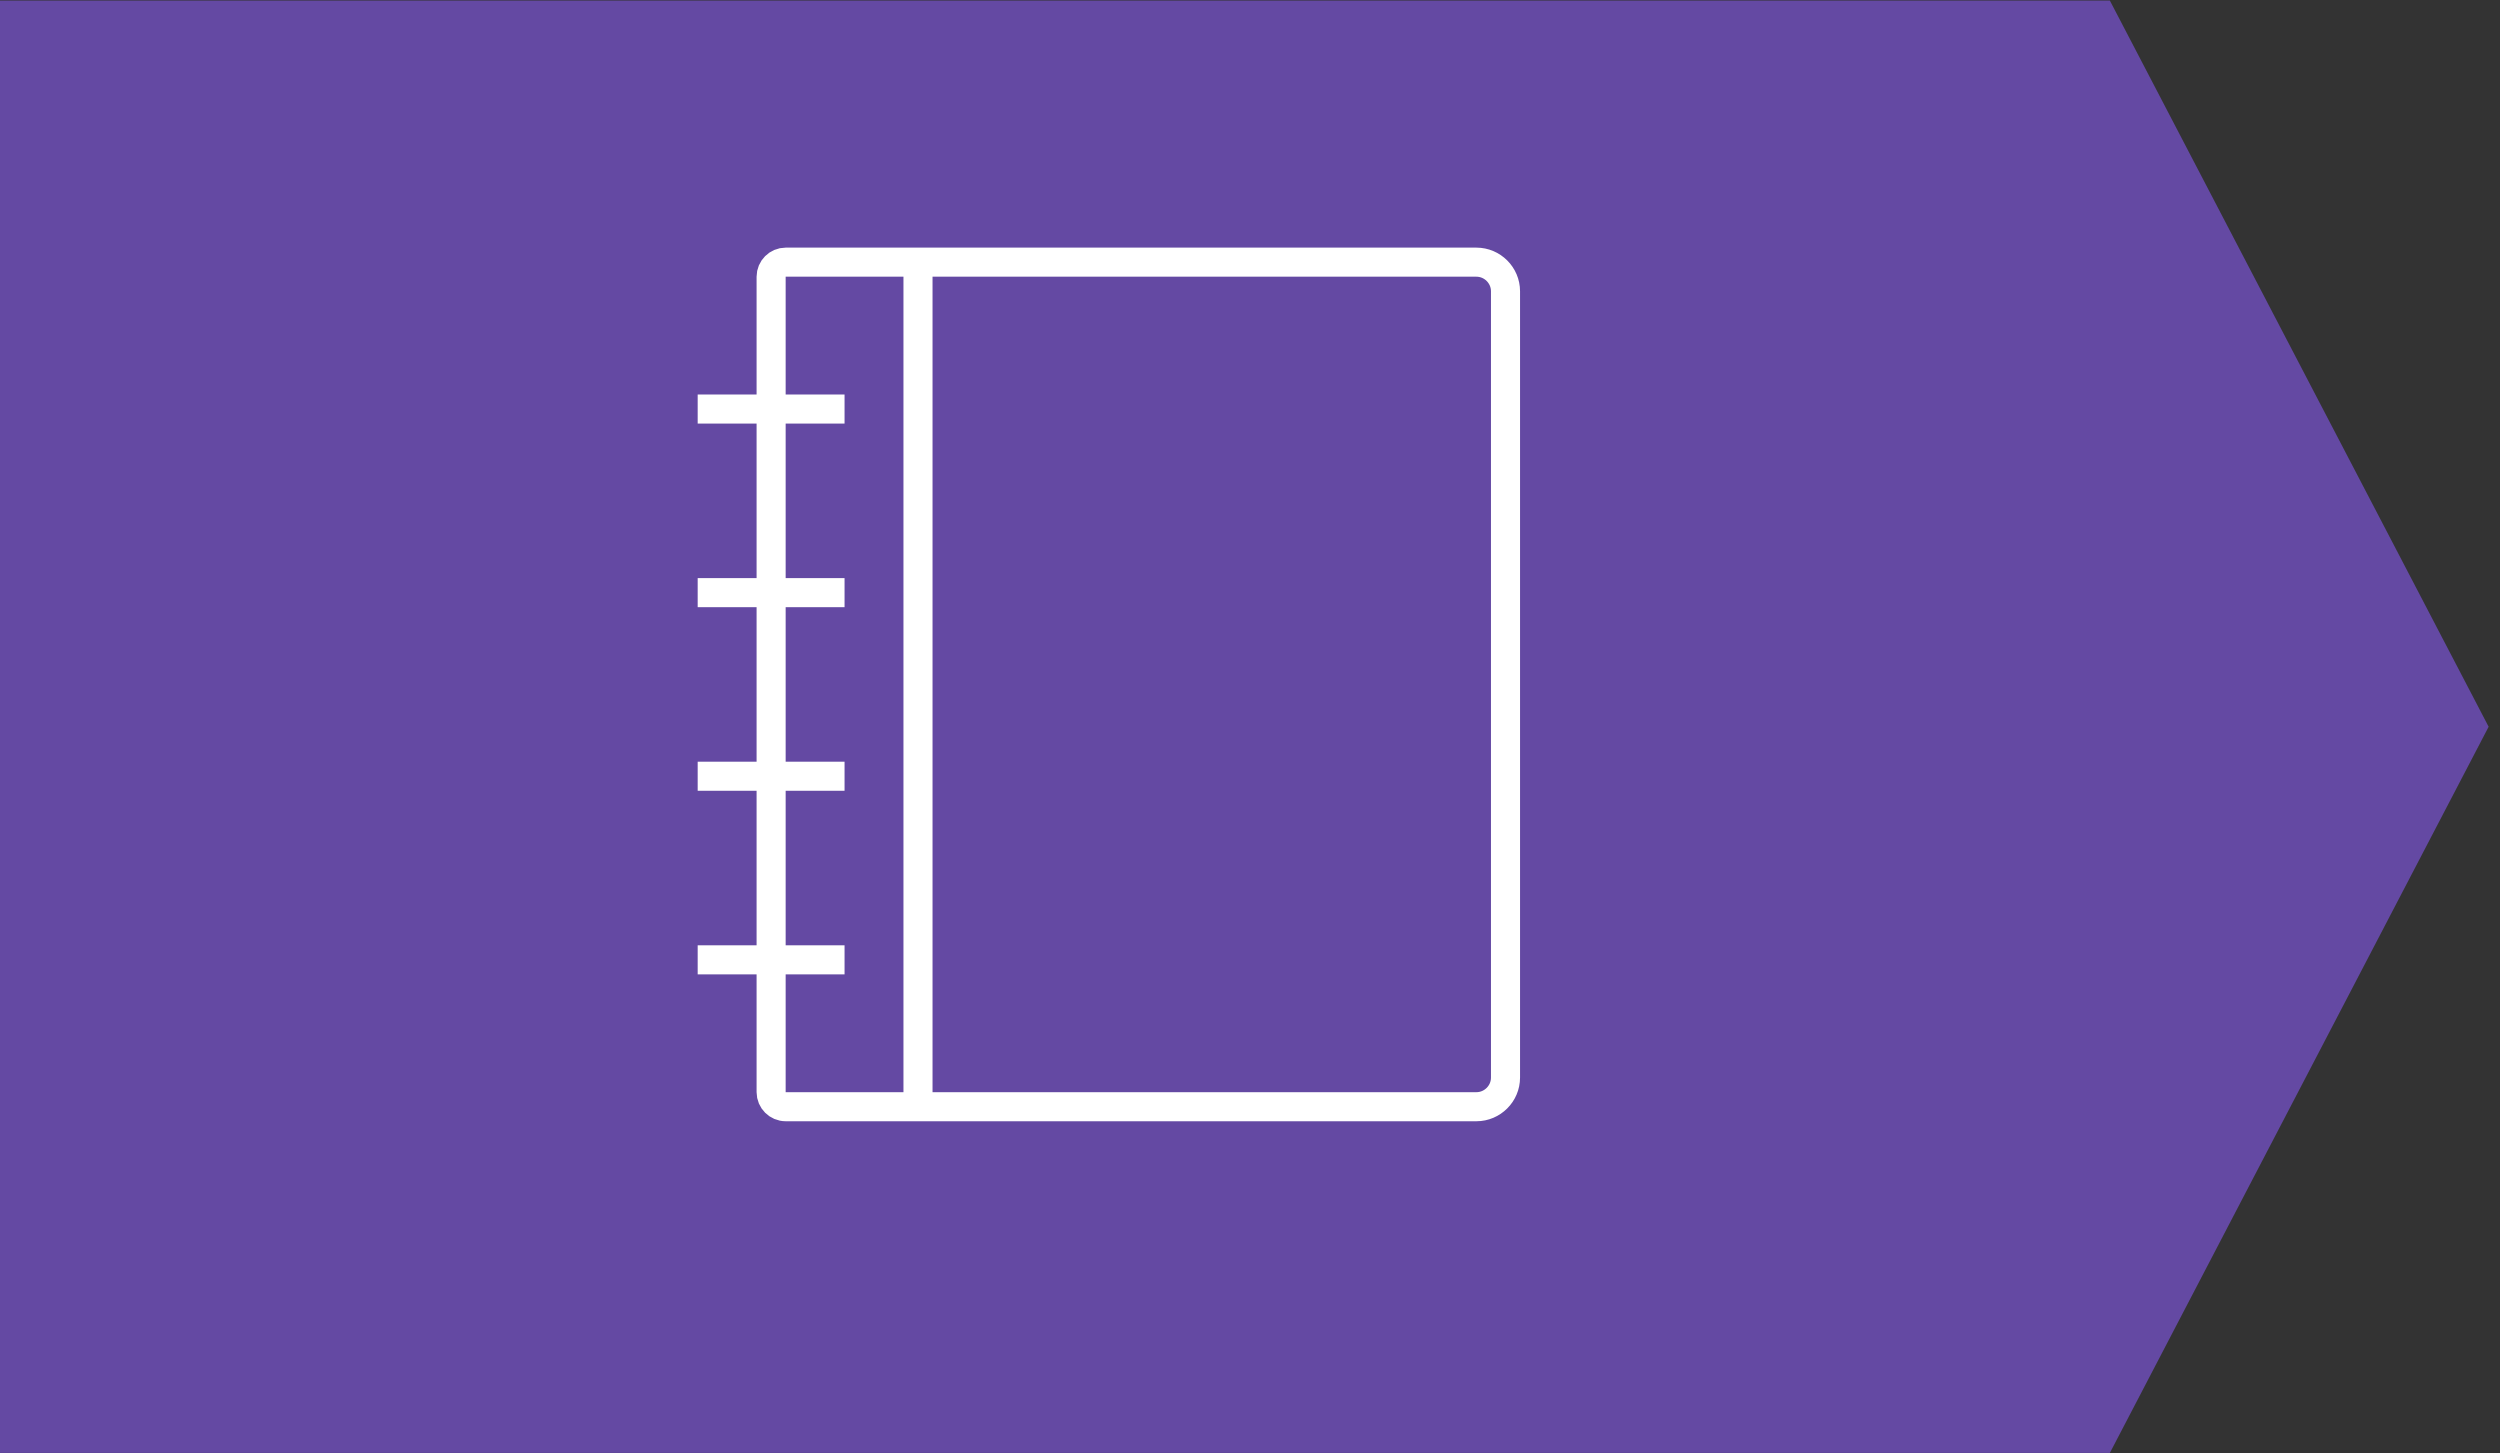
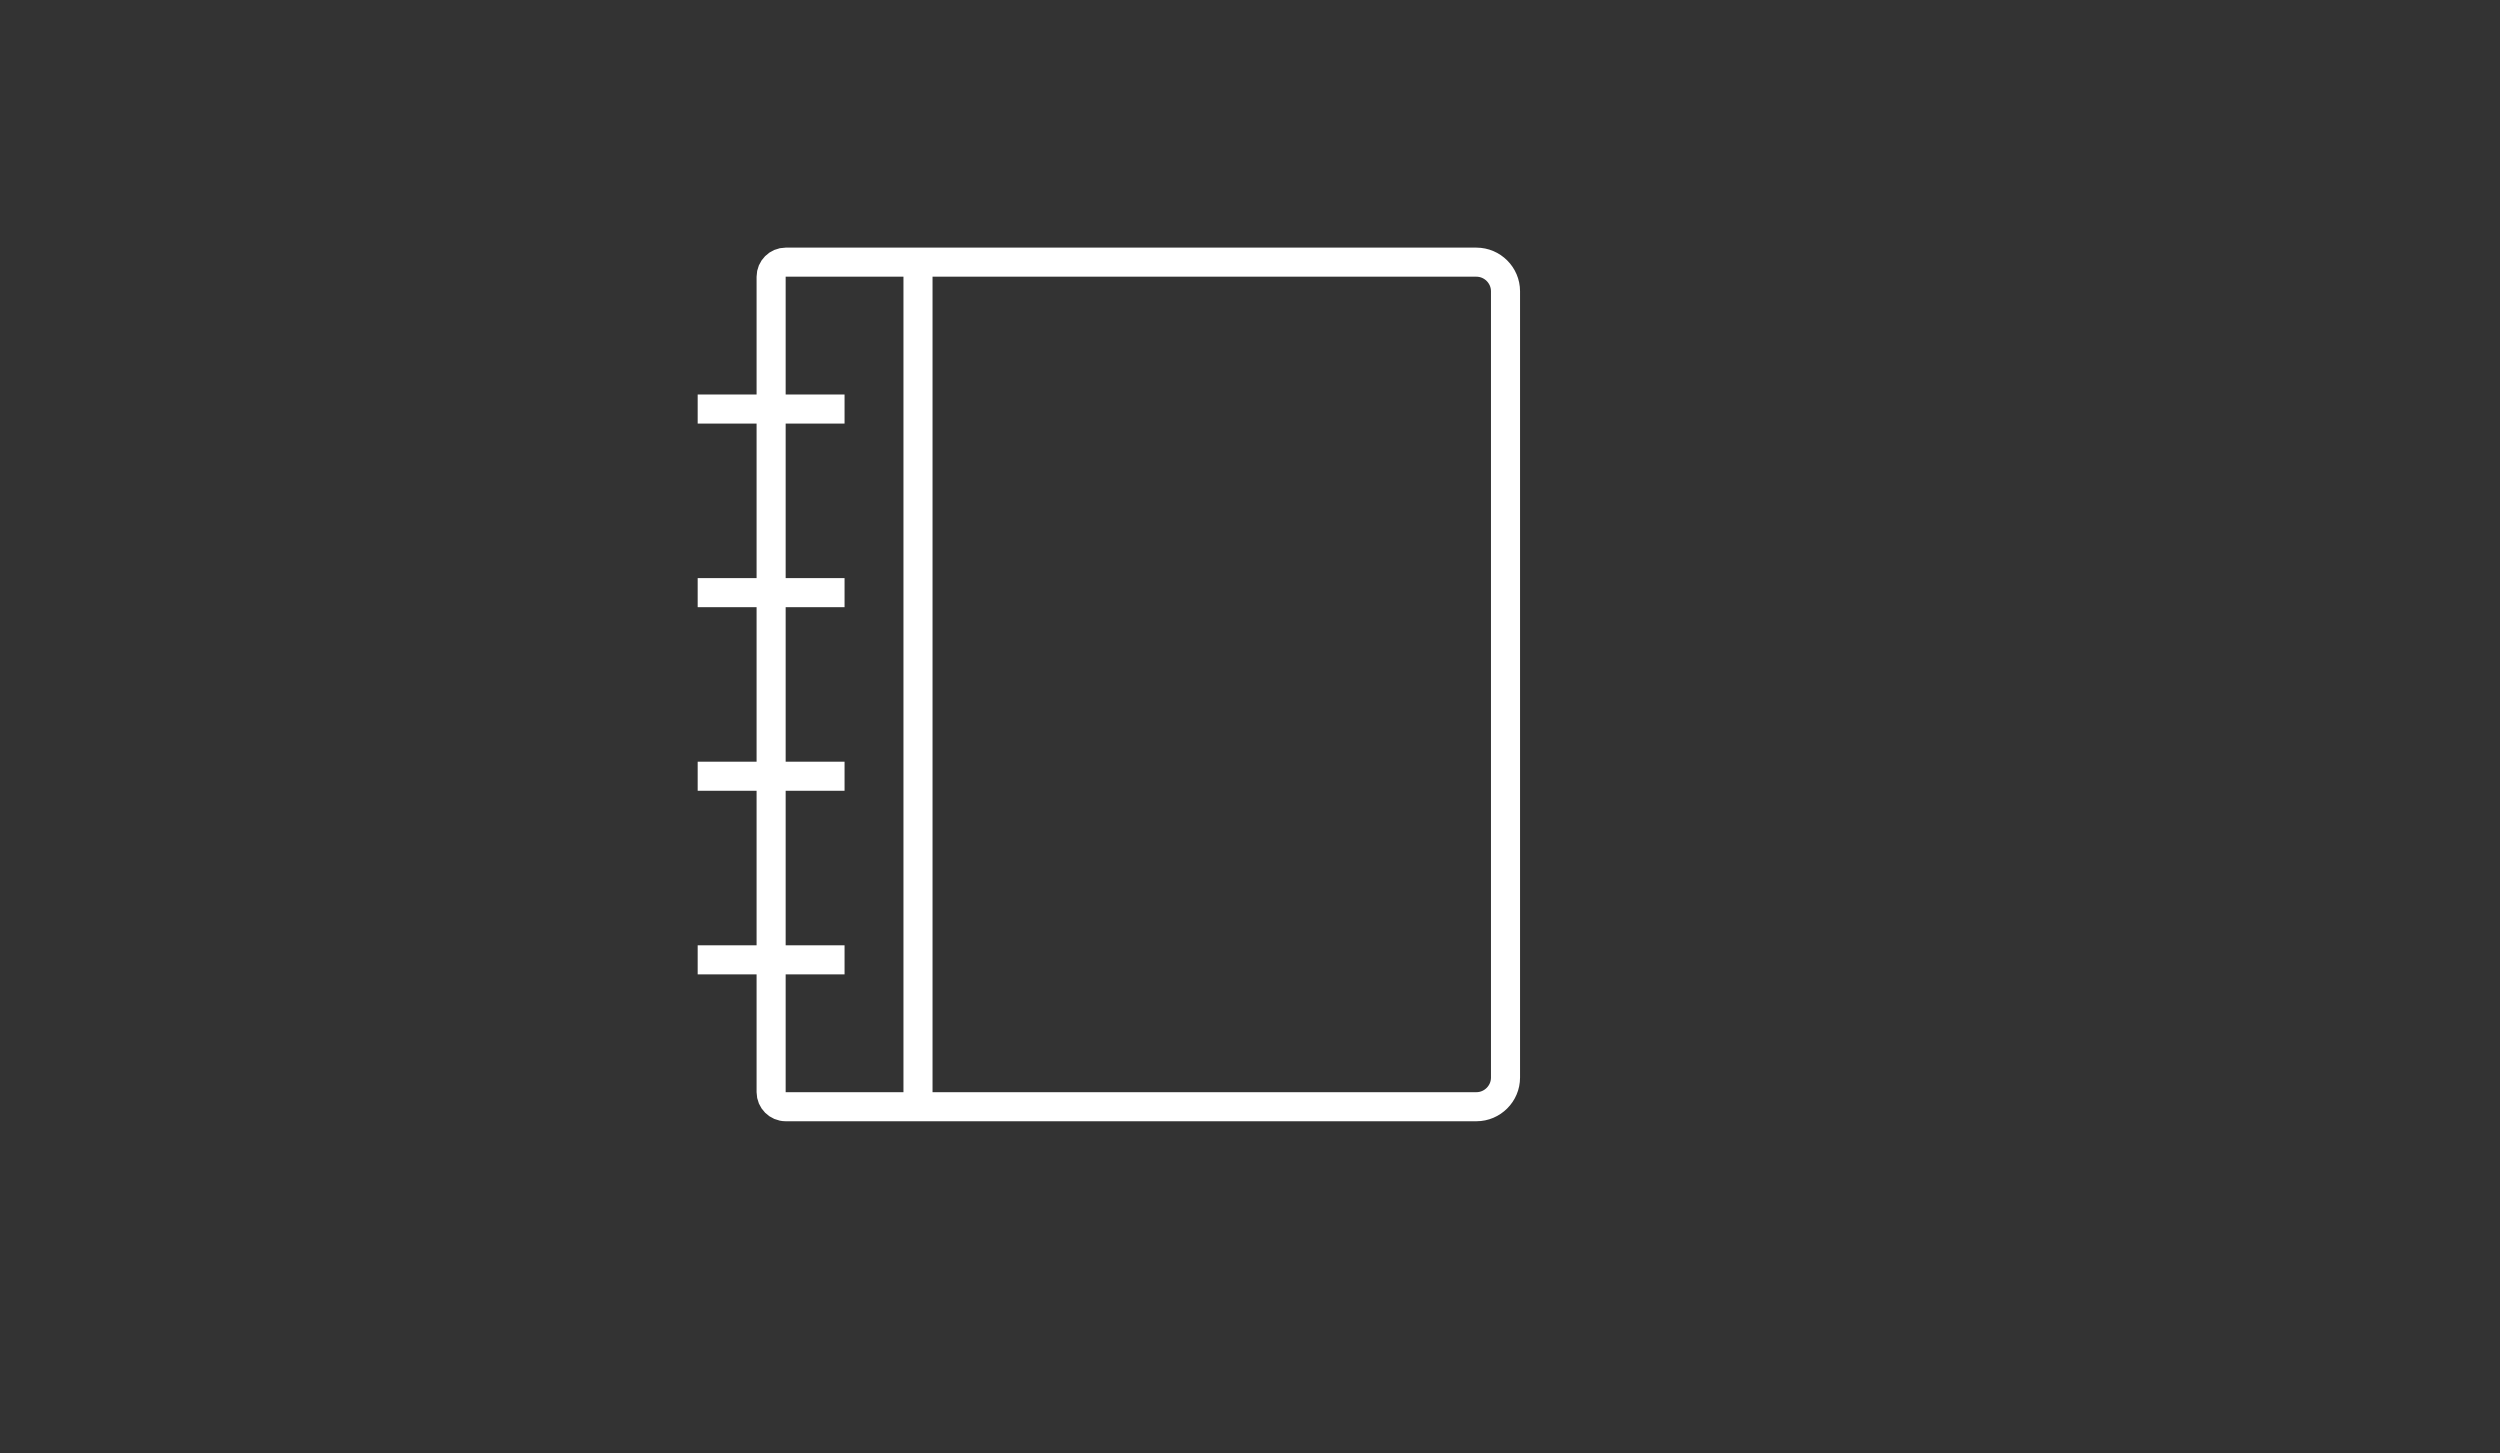
<svg xmlns="http://www.w3.org/2000/svg" width="100%" height="100%" viewBox="0 0 172 100" version="1.1" xml:space="preserve" style="fill-rule:evenodd;clip-rule:evenodd;">
  <rect x="0" y="0" width="172" height="100" fill="#333333" stroke="none" />
  <g id="Group_334" transform="matrix(1,0,0,1,0,-10.963)">
    <g id="Path_63" transform="matrix(1,0,0,1,-81.219,-521.333)">
-       <path d="M226.073,532.833L81.219,532.833L81.219,631.76L226.073,631.76L251.873,582.296L226.073,532.833Z" style="fill:rgb(100,73,163);fill-rule:nonzero;stroke:rgb(100,73,163);stroke-width:1px;" />
-     </g>
+       </g>
    <g id="book" transform="matrix(1,0,0,1,48,29)">
      <g id="Rectangle_1497" transform="matrix(1,0,0,1,5.053,0)">
        <path d="M1,0L48.526,0C49.623,0 50.526,0.903 50.526,2L50.526,56.105C50.526,57.202 49.623,58.105 48.526,58.105L1,58.105C0.451,58.105 0,57.654 0,57.105L0,1C0,0.451 0.451,0 1,0Z" style="fill:none;fill-rule:nonzero;stroke:white;stroke-width:2px;stroke-miterlimit:10;" />
      </g>
      <g id="Line_12" transform="matrix(1,0,0,1,15.158,0)">
        <path d="M0,0L0,58.105" style="fill:none;fill-rule:nonzero;stroke:white;stroke-width:2px;stroke-miterlimit:10;" />
      </g>
      <g id="Line_13" transform="matrix(1,0,0,1,0,10.105)">
        <path d="M0,0L10.105,0" style="fill:none;fill-rule:nonzero;stroke:white;stroke-width:2px;stroke-miterlimit:10;" />
      </g>
      <g id="Line_14" transform="matrix(1,0,0,1,0,22.737)">
        <path d="M0,0L10.105,0" style="fill:none;fill-rule:nonzero;stroke:white;stroke-width:2px;stroke-miterlimit:10;" />
      </g>
      <g id="Line_15" transform="matrix(1,0,0,1,0,35.368)">
        <path d="M0,0L10.105,0" style="fill:none;fill-rule:nonzero;stroke:white;stroke-width:2px;stroke-miterlimit:10;" />
      </g>
      <g id="Line_16" transform="matrix(1,0,0,1,0,48)">
        <path d="M0,0L10.105,0" style="fill:none;fill-rule:nonzero;stroke:white;stroke-width:2px;stroke-miterlimit:10;" />
      </g>
    </g>
  </g>
</svg>